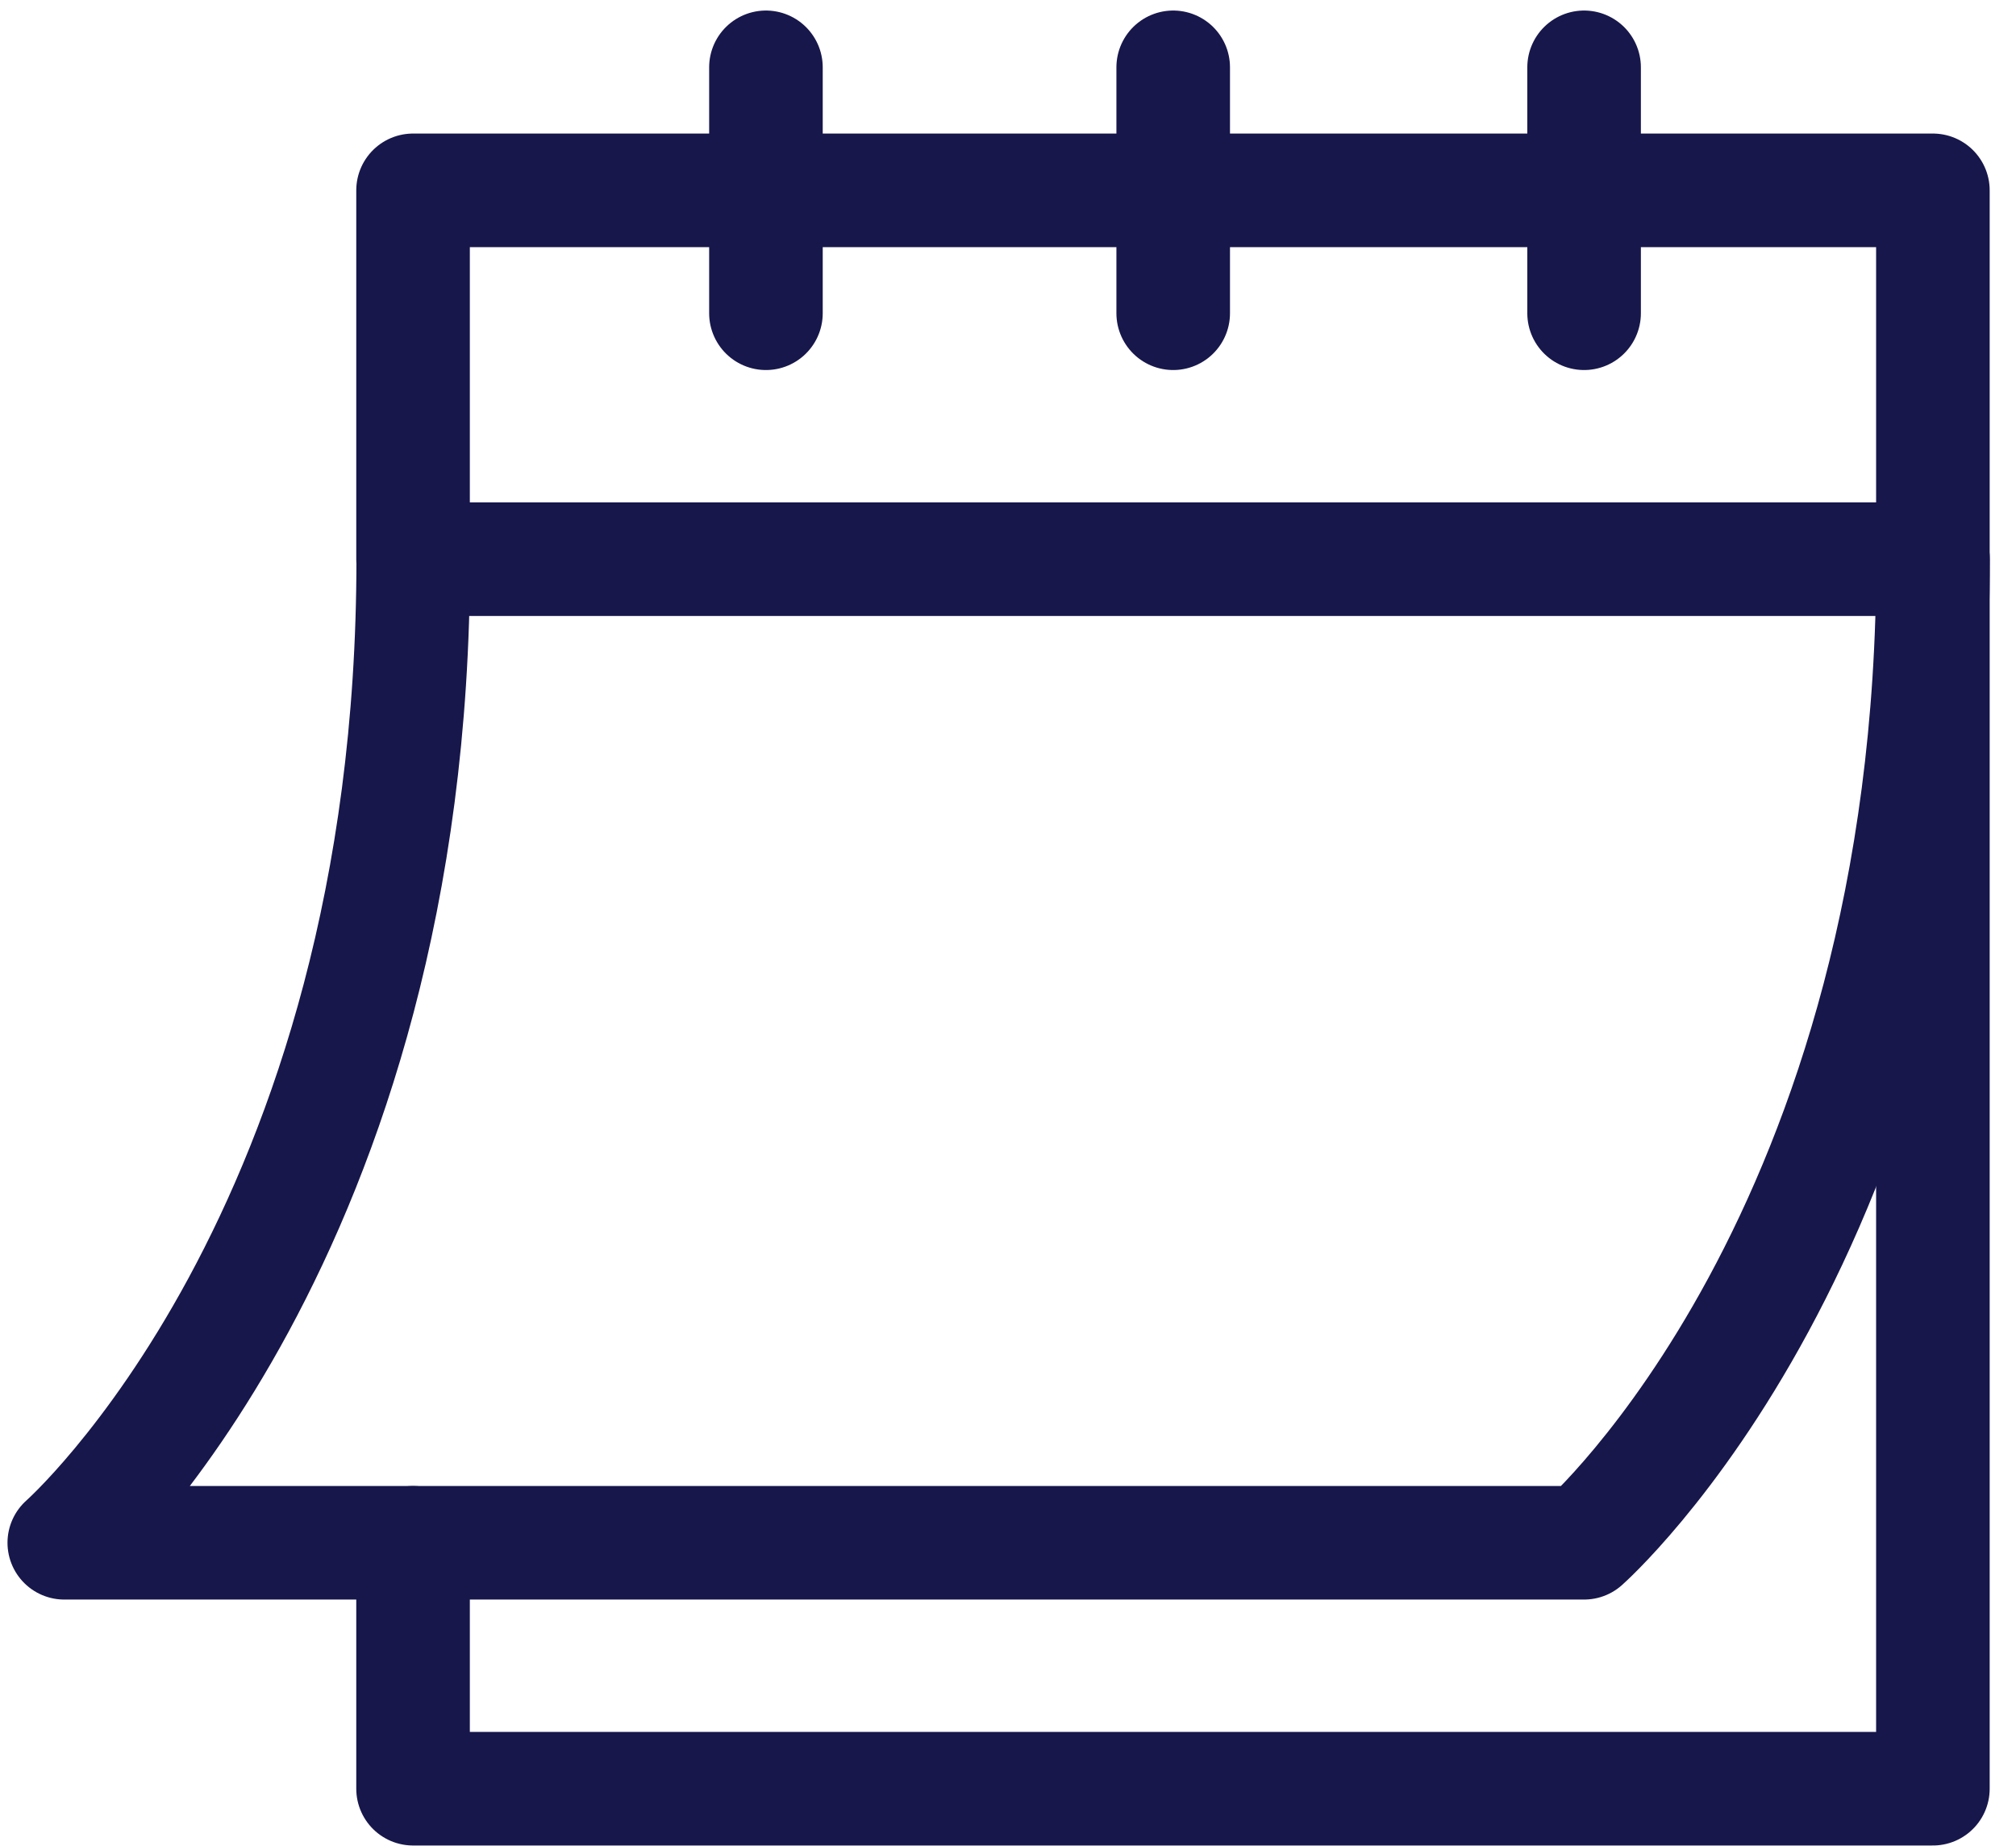
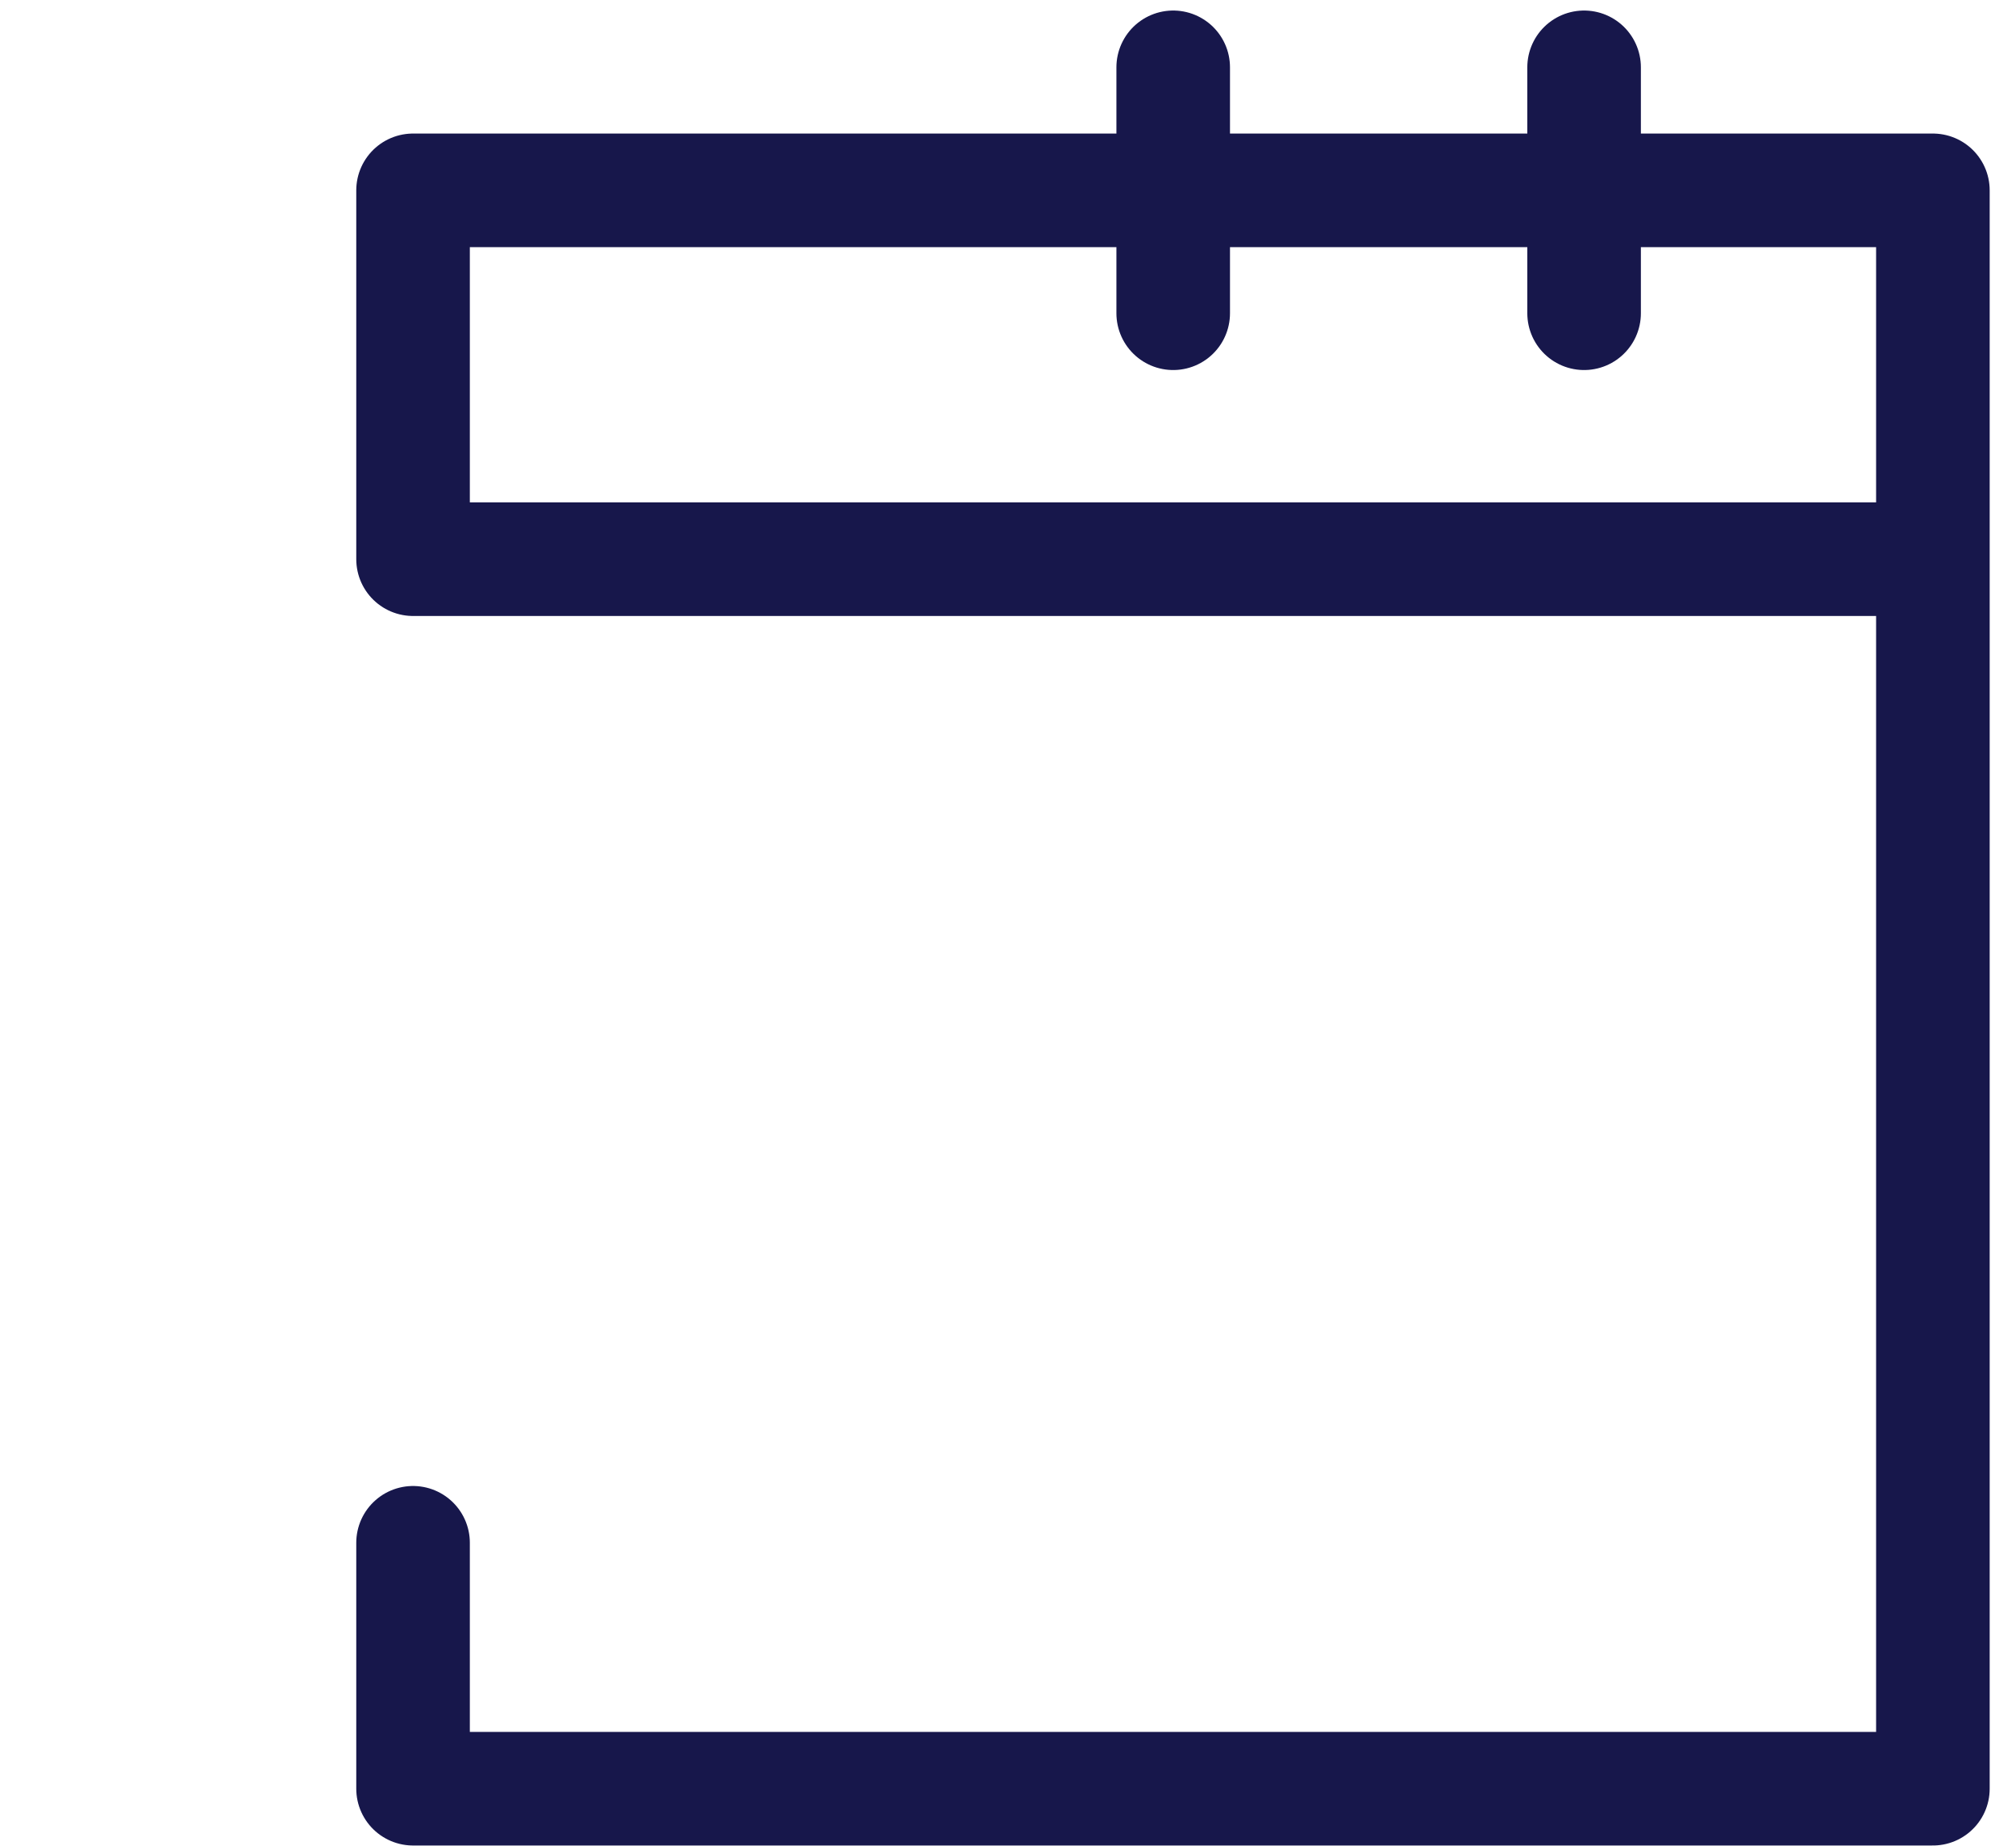
<svg xmlns="http://www.w3.org/2000/svg" width="71" height="65" viewBox="0 0 71 65" fill="none">
  <path d="M14.547 54.33V62.99H68.073V6.703H14.547V19.692H68.073" stroke="#17174B" stroke-width="4" stroke-linecap="round" stroke-linejoin="round" />
-   <path d="M26.975 2.371V11.031" stroke="#17174B" stroke-width="4" stroke-linecap="round" stroke-linejoin="round" />
  <path d="M55.789 2.371V11.031" stroke="#17174B" stroke-width="4" stroke-linecap="round" stroke-linejoin="round" />
  <path d="M41.318 2.371V11.031" stroke="#17174B" stroke-width="4" stroke-linecap="round" stroke-linejoin="round" />
-   <path d="M14.553 19.691C14.553 43.505 2.264 54.329 2.264 54.329H55.789C55.789 54.329 68.078 43.505 68.078 19.691" stroke="#17174B" stroke-width="4" stroke-linecap="round" stroke-linejoin="round" />
</svg>